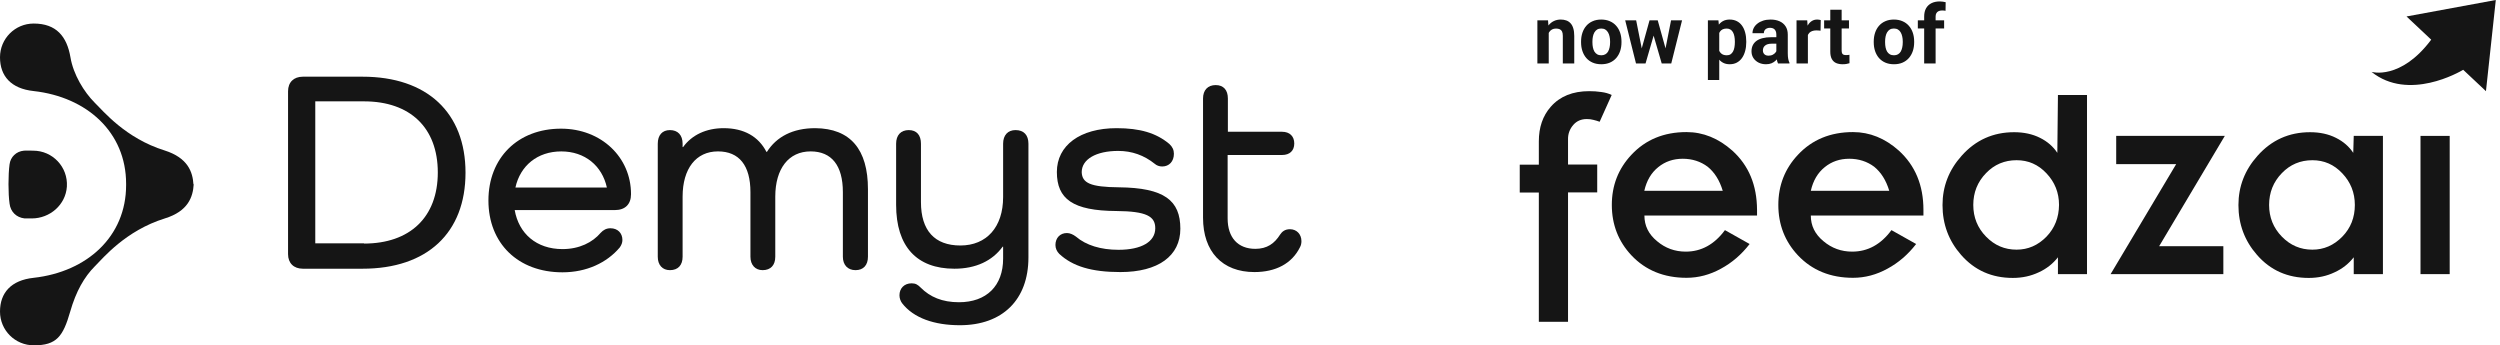
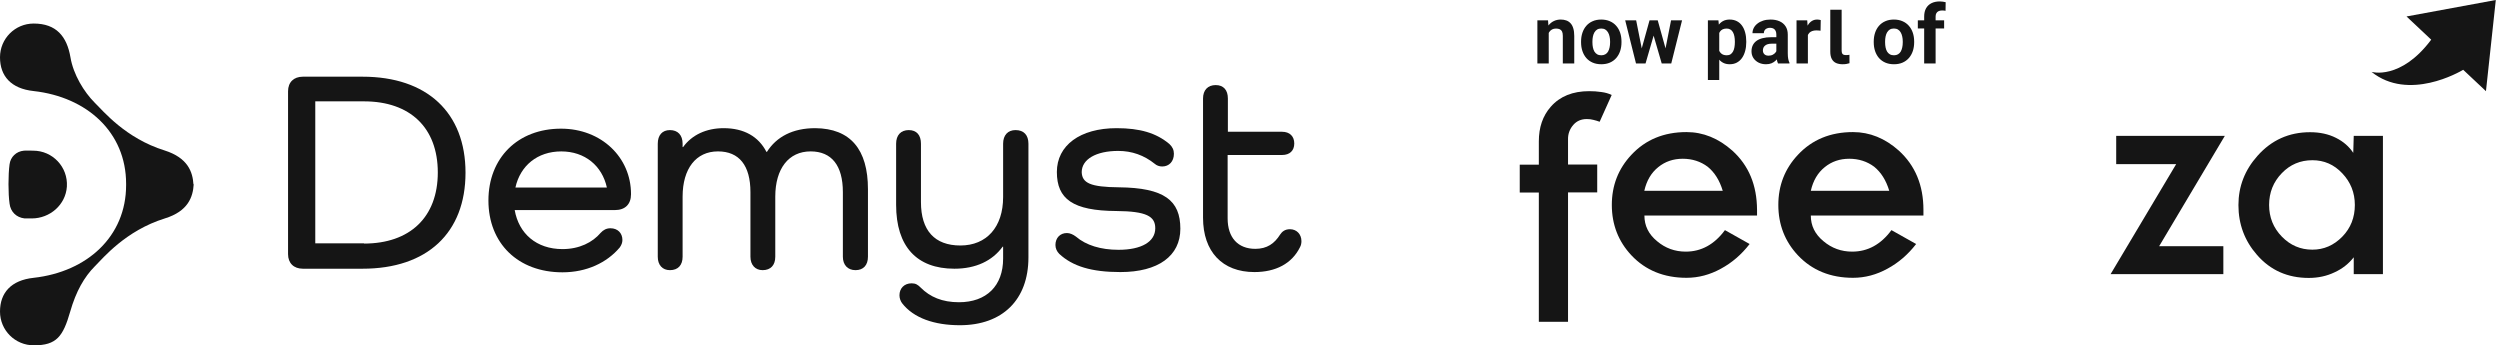
<svg xmlns="http://www.w3.org/2000/svg" width="514" height="71" viewBox="0 0 514 71" fill="none">
  <path d="M323.462 25.69C324.162 24.882 325.087 24.478 326.238 24.478C326.738 24.478 327.213 24.528 327.638 24.655C328.063 24.756 328.488 24.882 328.888 25.034L331.364 19.526C330.739 19.223 330.039 19.021 329.238 18.92C328.413 18.794 327.563 18.743 326.738 18.743C323.362 18.743 320.711 19.804 318.836 21.952C317.185 23.821 316.385 26.195 316.385 29.05V33.85H312.459V39.584H316.385V66.159H322.387V39.559H328.388V33.824H322.387V28.646C322.362 27.534 322.737 26.524 323.462 25.69Z" fill="#151515" />
  <path fill-rule="evenodd" clip-rule="evenodd" d="M346.744 27.156C350.194 27.156 353.32 28.444 356.171 30.97C359.547 34.027 361.222 38.069 361.247 43.146V44.308H338.091C338.091 46.405 338.942 48.148 340.692 49.588C342.392 51.028 344.368 51.735 346.594 51.735C349.769 51.735 352.47 50.27 354.646 47.314L359.722 50.169C358.047 52.341 356.071 54.034 353.82 55.246C351.57 56.484 349.219 57.116 346.744 57.116C342.117 57.116 338.316 55.575 335.416 52.493C332.74 49.638 331.39 46.178 331.39 42.136C331.39 38.144 332.715 34.709 335.416 31.829C338.316 28.722 342.092 27.156 346.744 27.156ZM340.944 34.357C339.493 35.519 338.543 37.136 338.068 39.232H354.197C353.547 37.06 352.497 35.418 351.096 34.281C349.646 33.195 347.921 32.639 345.97 32.639C344.02 32.639 342.344 33.22 340.944 34.357Z" fill="#151515" />
  <path fill-rule="evenodd" clip-rule="evenodd" d="M380.979 27.156C384.43 27.156 387.581 28.444 390.406 30.97C393.757 34.027 395.458 38.069 395.458 43.146V44.308H372.302C372.302 46.405 373.152 48.148 374.902 49.588C376.603 51.028 378.578 51.735 380.804 51.735C384.005 51.735 386.705 50.27 388.881 47.314L393.957 50.169C392.282 52.341 390.306 54.034 388.056 55.246C385.805 56.484 383.455 57.116 380.979 57.116C376.353 57.116 372.552 55.575 369.651 52.493C366.975 49.638 365.625 46.178 365.625 42.136C365.625 38.144 366.95 34.709 369.651 31.829C372.552 28.722 376.328 27.156 380.979 27.156ZM375.179 34.357C373.728 35.519 372.778 37.136 372.303 39.232H388.432C387.782 37.06 386.732 35.418 385.331 34.281C383.881 33.195 382.156 32.639 380.205 32.639C378.255 32.639 376.579 33.22 375.179 34.357Z" fill="#151515" />
-   <path fill-rule="evenodd" clip-rule="evenodd" d="M419.437 28.343C420.962 29.101 422.137 30.137 422.987 31.425L423.112 19.527H429.089V56.358H423.112V52.897C422.087 54.211 420.787 55.246 419.186 55.979C417.536 56.762 415.761 57.141 413.835 57.141C409.509 57.141 405.983 55.575 403.207 52.417C400.657 49.512 399.381 46.102 399.381 42.161C399.381 38.347 400.682 34.962 403.307 32.031C406.183 28.798 409.784 27.181 414.11 27.181C416.086 27.181 417.886 27.56 419.437 28.343ZM414.608 51.329C416.959 51.329 419.01 50.444 420.76 48.651C422.46 46.883 423.311 44.71 423.336 42.133C423.336 39.607 422.46 37.435 420.76 35.641C419.06 33.822 417.009 32.938 414.608 32.938C412.133 32.938 410.032 33.822 408.332 35.591C406.581 37.384 405.706 39.582 405.706 42.133C405.706 44.685 406.581 46.857 408.332 48.651C410.082 50.444 412.158 51.329 414.608 51.329Z" fill="#151515" />
  <path d="M435.09 27.941V33.751H447.418L433.939 56.36H457.12V50.625H443.917L457.421 27.941H435.09Z" fill="#151515" />
  <path fill-rule="evenodd" clip-rule="evenodd" d="M480.277 28.344C481.803 29.102 482.978 30.138 483.828 31.426L483.928 27.94H489.93V56.359H483.928V52.898C482.903 54.212 481.603 55.248 480.002 55.98C478.377 56.763 476.601 57.142 474.676 57.142C470.35 57.142 466.799 55.576 464.048 52.418C461.497 49.513 460.222 46.103 460.222 42.162C460.222 38.348 461.523 34.963 464.148 32.032C467.024 28.799 470.625 27.182 474.951 27.182C476.951 27.182 478.727 27.561 480.277 28.344ZM475.429 51.331C477.78 51.331 479.83 50.447 481.581 48.653C483.306 46.885 484.156 44.712 484.156 42.136C484.156 39.609 483.281 37.437 481.581 35.643C479.88 33.825 477.83 32.941 475.429 32.941C472.953 32.941 470.853 33.825 469.152 35.593C467.402 37.386 466.527 39.584 466.527 42.136C466.527 44.687 467.402 46.859 469.152 48.653C470.903 50.447 472.978 51.331 475.429 51.331Z" fill="#151515" />
-   <rect x="497.655" y="27.941" width="6.002" height="28.419" fill="#151515" />
  <path d="M513.136 0L511.111 18.744L506.434 14.348C505.709 14.778 495.207 20.891 487.58 14.778C487.58 14.778 493.556 16.571 499.858 8.159L494.781 3.385L513.136 0Z" fill="#151515" />
  <path d="M397.961 13.046H395.61V3.398C395.61 2.726 395.74 2.161 395.999 1.703C396.264 1.239 396.634 0.889 397.11 0.654C397.591 0.414 398.161 0.294 398.82 0.294C399.037 0.294 399.245 0.31 399.445 0.343C399.645 0.37 399.839 0.406 400.028 0.45L400.004 2.227C399.901 2.199 399.793 2.18 399.68 2.169C399.566 2.159 399.434 2.153 399.283 2.153C399.002 2.153 398.761 2.202 398.561 2.3C398.366 2.393 398.218 2.533 398.115 2.718C398.012 2.904 397.961 3.13 397.961 3.398V13.046ZM399.712 4.184V5.855H394.305V4.184H399.712Z" fill="#151515" />
  <path d="M385.241 8.705V8.533C385.241 7.883 385.333 7.285 385.516 6.739C385.7 6.188 385.968 5.71 386.319 5.306C386.67 4.902 387.103 4.588 387.616 4.364C388.13 4.135 388.719 4.02 389.384 4.02C390.048 4.02 390.64 4.135 391.159 4.364C391.678 4.588 392.113 4.902 392.464 5.306C392.821 5.71 393.091 6.188 393.275 6.739C393.459 7.285 393.551 7.883 393.551 8.533V8.705C393.551 9.349 393.459 9.947 393.275 10.498C393.091 11.044 392.821 11.522 392.464 11.932C392.113 12.336 391.681 12.65 391.167 12.873C390.654 13.097 390.065 13.209 389.4 13.209C388.735 13.209 388.143 13.097 387.624 12.873C387.111 12.65 386.676 12.336 386.319 11.932C385.968 11.522 385.7 11.044 385.516 10.498C385.333 9.947 385.241 9.349 385.241 8.705ZM387.576 8.533V8.705C387.576 9.076 387.608 9.423 387.673 9.745C387.738 10.067 387.84 10.351 387.981 10.597C388.127 10.837 388.316 11.025 388.549 11.162C388.781 11.298 389.065 11.367 389.4 11.367C389.724 11.367 390.002 11.298 390.235 11.162C390.467 11.025 390.654 10.837 390.794 10.597C390.935 10.351 391.037 10.067 391.102 9.745C391.173 9.423 391.208 9.076 391.208 8.705V8.533C391.208 8.172 391.173 7.834 391.102 7.517C391.037 7.195 390.932 6.911 390.786 6.665C390.646 6.414 390.459 6.218 390.227 6.076C389.994 5.934 389.713 5.863 389.384 5.863C389.054 5.863 388.773 5.934 388.54 6.076C388.313 6.218 388.127 6.414 387.981 6.665C387.84 6.911 387.738 7.195 387.673 7.517C387.608 7.834 387.576 8.172 387.576 8.533Z" fill="#151515" />
-   <path d="M380.15 4.184V5.855H375.042V4.184H380.15ZM376.307 1.997H378.642V10.376C378.642 10.632 378.674 10.829 378.739 10.965C378.809 11.102 378.912 11.197 379.047 11.252C379.182 11.301 379.352 11.326 379.558 11.326C379.704 11.326 379.833 11.32 379.947 11.309C380.066 11.293 380.166 11.276 380.247 11.26L380.255 12.996C380.055 13.062 379.839 13.114 379.606 13.152C379.374 13.19 379.117 13.209 378.836 13.209C378.323 13.209 377.874 13.125 377.49 12.955C377.112 12.781 376.82 12.502 376.615 12.12C376.409 11.738 376.307 11.236 376.307 10.613V1.997Z" fill="#151515" />
+   <path d="M380.15 4.184H375.042V4.184H380.15ZM376.307 1.997H378.642V10.376C378.642 10.632 378.674 10.829 378.739 10.965C378.809 11.102 378.912 11.197 379.047 11.252C379.182 11.301 379.352 11.326 379.558 11.326C379.704 11.326 379.833 11.32 379.947 11.309C380.066 11.293 380.166 11.276 380.247 11.26L380.255 12.996C380.055 13.062 379.839 13.114 379.606 13.152C379.374 13.19 379.117 13.209 378.836 13.209C378.323 13.209 377.874 13.125 377.49 12.955C377.112 12.781 376.82 12.502 376.615 12.12C376.409 11.738 376.307 11.236 376.307 10.613V1.997Z" fill="#151515" />
  <path d="M371.702 6.117V13.046H369.367V4.184H371.564L371.702 6.117ZM374.345 4.127L374.305 6.313C374.191 6.297 374.053 6.283 373.891 6.272C373.734 6.256 373.591 6.248 373.461 6.248C373.132 6.248 372.845 6.291 372.602 6.379C372.364 6.461 372.164 6.584 372.002 6.747C371.845 6.911 371.726 7.11 371.645 7.345C371.57 7.58 371.526 7.848 371.516 8.148L371.045 8C371.045 7.427 371.102 6.9 371.216 6.42C371.329 5.934 371.494 5.511 371.71 5.15C371.932 4.79 372.202 4.512 372.521 4.315C372.84 4.118 373.205 4.02 373.615 4.02C373.745 4.02 373.878 4.031 374.013 4.053C374.148 4.069 374.259 4.094 374.345 4.127Z" fill="#151515" />
  <path d="M365.216 11.047V7.1C365.216 6.816 365.17 6.573 365.078 6.371C364.986 6.163 364.843 6.002 364.649 5.887C364.459 5.773 364.213 5.715 363.911 5.715C363.651 5.715 363.427 5.762 363.238 5.855C363.049 5.942 362.903 6.07 362.8 6.24C362.697 6.403 362.646 6.597 362.646 6.821H360.311C360.311 6.444 360.398 6.087 360.571 5.748C360.743 5.41 360.995 5.112 361.324 4.856C361.654 4.593 362.046 4.389 362.5 4.241C362.959 4.094 363.473 4.02 364.04 4.02C364.721 4.02 365.327 4.135 365.856 4.364C366.386 4.593 366.802 4.937 367.105 5.396C367.413 5.855 367.567 6.428 367.567 7.116V10.908C367.567 11.394 367.597 11.792 367.656 12.104C367.716 12.409 367.802 12.677 367.916 12.906V13.046H365.557C365.443 12.805 365.357 12.505 365.297 12.145C365.243 11.779 365.216 11.413 365.216 11.047ZM365.524 7.648L365.54 8.983H364.235C363.927 8.983 363.659 9.019 363.432 9.09C363.205 9.161 363.019 9.262 362.873 9.393C362.727 9.518 362.619 9.666 362.549 9.835C362.484 10.004 362.451 10.19 362.451 10.392C362.451 10.594 362.497 10.777 362.589 10.941C362.681 11.099 362.814 11.225 362.987 11.317C363.159 11.405 363.362 11.448 363.595 11.448C363.946 11.448 364.251 11.377 364.511 11.236C364.77 11.094 364.97 10.919 365.111 10.711C365.257 10.504 365.332 10.307 365.338 10.122L365.954 11.121C365.867 11.345 365.748 11.577 365.597 11.817C365.451 12.057 365.265 12.284 365.038 12.497C364.811 12.704 364.538 12.876 364.219 13.013C363.9 13.144 363.522 13.209 363.084 13.209C362.527 13.209 362.022 13.097 361.568 12.873C361.119 12.644 360.762 12.33 360.498 11.932C360.238 11.528 360.108 11.069 360.108 10.556C360.108 10.092 360.195 9.679 360.368 9.319C360.541 8.959 360.795 8.656 361.13 8.41C361.47 8.159 361.895 7.97 362.403 7.845C362.911 7.714 363.5 7.648 364.17 7.648H365.524Z" fill="#151515" />
  <path d="M353.477 5.887V16.453H351.142V4.184H353.307L353.477 5.887ZM359.031 8.516V8.688C359.031 9.333 358.955 9.931 358.804 10.482C358.658 11.034 358.441 11.514 358.155 11.924C357.868 12.328 357.512 12.644 357.085 12.873C356.663 13.097 356.177 13.209 355.625 13.209C355.09 13.209 354.626 13.1 354.231 12.882C353.836 12.663 353.504 12.357 353.234 11.964C352.969 11.566 352.755 11.104 352.593 10.58C352.431 10.056 352.307 9.494 352.22 8.893V8.443C352.307 7.798 352.431 7.209 352.593 6.674C352.755 6.133 352.969 5.666 353.234 5.273C353.504 4.875 353.834 4.566 354.223 4.348C354.617 4.129 355.08 4.02 355.609 4.02C356.166 4.02 356.655 4.127 357.077 4.34C357.504 4.552 357.86 4.858 358.147 5.257C358.439 5.655 358.658 6.13 358.804 6.682C358.955 7.233 359.031 7.845 359.031 8.516ZM356.688 8.688V8.516C356.688 8.14 356.655 7.793 356.59 7.476C356.531 7.154 356.433 6.873 356.298 6.633C356.169 6.393 355.996 6.207 355.779 6.076C355.569 5.939 355.312 5.871 355.009 5.871C354.69 5.871 354.417 5.923 354.19 6.027C353.969 6.13 353.788 6.281 353.647 6.477C353.507 6.674 353.401 6.908 353.331 7.181C353.261 7.454 353.218 7.763 353.201 8.107V9.245C353.228 9.649 353.304 10.012 353.428 10.335C353.553 10.651 353.745 10.902 354.004 11.088C354.263 11.274 354.604 11.367 355.026 11.367C355.334 11.367 355.593 11.298 355.804 11.162C356.015 11.02 356.185 10.826 356.315 10.58C356.45 10.335 356.544 10.051 356.598 9.729C356.658 9.406 356.688 9.06 356.688 8.688Z" fill="#151515" />
  <path d="M337.319 10.753L339.143 4.184H340.626L340.148 6.764L338.324 13.046H337.084L337.319 10.753ZM336.394 4.184L337.7 10.744L337.821 13.046H336.362L334.141 4.184H336.394ZM342.297 10.638L343.569 4.184H345.831L343.61 13.046H342.159L342.297 10.638ZM340.829 4.184L342.645 10.703L342.897 13.046H341.648L339.824 6.772L339.362 4.184H340.829Z" fill="#151515" />
  <path d="M325.068 8.705V8.533C325.068 7.883 325.16 7.285 325.344 6.739C325.528 6.188 325.795 5.71 326.147 5.306C326.498 4.902 326.93 4.588 327.444 4.364C327.957 4.135 328.546 4.02 329.211 4.02C329.876 4.02 330.468 4.135 330.987 4.364C331.506 4.588 331.941 4.902 332.292 5.306C332.649 5.71 332.919 6.188 333.103 6.739C333.286 7.285 333.378 7.883 333.378 8.533V8.705C333.378 9.349 333.286 9.947 333.103 10.498C332.919 11.044 332.649 11.522 332.292 11.932C331.941 12.336 331.508 12.65 330.995 12.873C330.481 13.097 329.892 13.209 329.227 13.209C328.563 13.209 327.971 13.097 327.452 12.873C326.938 12.65 326.503 12.336 326.147 11.932C325.795 11.522 325.528 11.044 325.344 10.498C325.16 9.947 325.068 9.349 325.068 8.705ZM327.403 8.533V8.705C327.403 9.076 327.436 9.423 327.501 9.745C327.565 10.067 327.668 10.351 327.809 10.597C327.955 10.837 328.144 11.025 328.376 11.162C328.609 11.298 328.892 11.367 329.227 11.367C329.552 11.367 329.83 11.298 330.062 11.162C330.295 11.025 330.481 10.837 330.622 10.597C330.762 10.351 330.865 10.067 330.93 9.745C331 9.423 331.035 9.076 331.035 8.705V8.533C331.035 8.172 331 7.834 330.93 7.517C330.865 7.195 330.76 6.911 330.614 6.665C330.473 6.414 330.287 6.218 330.054 6.076C329.822 5.934 329.541 5.863 329.211 5.863C328.882 5.863 328.6 5.934 328.368 6.076C328.141 6.218 327.955 6.414 327.809 6.665C327.668 6.911 327.565 7.195 327.501 7.517C327.436 7.834 327.403 8.172 327.403 8.533Z" fill="#151515" />
  <path d="M318.42 6.076V13.046H316.085V4.184H318.274L318.42 6.076ZM318.08 8.303H317.447C317.447 7.648 317.531 7.059 317.699 6.534C317.866 6.005 318.101 5.554 318.404 5.183C318.707 4.806 319.066 4.52 319.482 4.323C319.904 4.121 320.374 4.02 320.893 4.02C321.304 4.02 321.68 4.08 322.02 4.2C322.361 4.32 322.652 4.512 322.896 4.774C323.144 5.036 323.333 5.382 323.463 5.814C323.598 6.245 323.666 6.772 323.666 7.394V13.046H321.315V7.386C321.315 6.993 321.261 6.687 321.153 6.469C321.044 6.251 320.885 6.098 320.674 6.01C320.469 5.917 320.215 5.871 319.912 5.871C319.599 5.871 319.326 5.934 319.093 6.059C318.866 6.185 318.677 6.36 318.526 6.584C318.38 6.802 318.269 7.059 318.193 7.353C318.118 7.648 318.08 7.965 318.08 8.303Z" fill="#151515" />
  <path d="M74.839 50.078C84.267 50.078 90.012 44.664 90.012 35.459C90.012 26.253 84.316 20.838 74.839 20.838H64.821V50.029H74.839V50.078ZM74.544 15.768C87.802 15.768 95.709 23.152 95.709 35.508C95.709 47.863 87.852 55.247 74.544 55.247H62.268C60.402 55.247 59.223 54.115 59.223 52.244V18.771C59.223 16.901 60.402 15.768 62.268 15.768H74.544Z" fill="#151515" />
  <path d="M105.969 38.563H124.776C123.794 34.083 120.259 31.13 115.397 31.13C110.487 31.13 106.951 34.083 105.969 38.563ZM129.736 39.941C129.736 42.008 128.508 43.19 126.446 43.19H105.822C106.656 48.014 110.29 51.214 115.643 51.214C119.129 51.214 121.83 49.835 123.5 47.866C124.04 47.276 124.678 46.931 125.513 46.931C126.986 46.931 127.968 47.916 127.968 49.343C127.968 49.884 127.772 50.377 127.428 50.869C124.776 54.019 120.602 55.988 115.643 55.988C106.509 55.988 100.42 50.032 100.42 41.221C100.42 32.459 106.46 26.453 115.348 26.453C123.647 26.453 129.736 32.36 129.736 39.892V39.941Z" fill="#151515" />
  <path d="M178.451 38.905V52.786C178.451 54.509 177.518 55.543 175.897 55.543C174.277 55.543 173.294 54.46 173.294 52.786V39.496C173.294 34.032 170.987 31.127 166.664 31.127C162.147 31.127 159.397 34.671 159.397 40.431V52.786C159.397 54.509 158.464 55.543 156.795 55.543C155.273 55.543 154.29 54.46 154.29 52.786V39.496C154.29 34.032 151.982 31.127 147.612 31.127C143.094 31.127 140.344 34.671 140.344 40.431V52.786C140.344 54.509 139.411 55.543 137.742 55.543C136.17 55.543 135.237 54.46 135.237 52.786V29.552C135.237 27.78 136.17 26.746 137.742 26.746C139.362 26.746 140.344 27.78 140.344 29.552V30.241H140.442C142.26 27.731 145.206 26.352 148.791 26.352C152.965 26.352 155.96 28.075 157.58 31.226H157.679C159.643 28.125 162.982 26.352 167.598 26.352C174.865 26.401 178.451 30.733 178.451 38.905Z" fill="#151515" />
  <path d="M211.446 29.552V52.934C211.446 61.647 206.094 66.865 197.353 66.865C192.099 66.865 187.826 65.388 185.469 62.336C185.175 61.942 184.929 61.352 184.929 60.712C184.929 59.284 185.912 58.25 187.433 58.25C188.269 58.25 188.71 58.546 189.3 59.136C191.214 61.056 193.72 62.139 197.157 62.139C202.854 62.139 206.241 58.743 206.241 53.18V50.719H206.142C204.031 53.623 200.644 55.248 196.224 55.248C188.466 55.248 184.242 50.67 184.242 42.105V29.552C184.242 27.78 185.223 26.746 186.844 26.746C188.466 26.746 189.349 27.78 189.349 29.552V41.563C189.349 47.372 192.147 50.473 197.451 50.473C202.854 50.473 206.241 46.682 206.241 40.529V29.552C206.241 27.78 207.224 26.746 208.795 26.746C210.513 26.746 211.446 27.78 211.446 29.552Z" fill="#151515" />
  <path d="M230.059 38.511C239.39 38.609 242.68 41.218 242.68 47.027C242.68 52.639 238.113 55.937 230.355 55.937C224.412 55.937 220.532 54.755 217.784 52.196C217.292 51.703 216.998 51.063 216.998 50.374C216.998 48.898 217.979 47.913 219.355 47.913C219.992 47.913 220.631 48.208 221.221 48.651C223.282 50.424 226.328 51.359 229.962 51.359C234.724 51.359 237.523 49.685 237.523 46.929C237.523 44.467 235.706 43.434 229.519 43.384C220.582 43.335 217.292 40.923 217.292 35.361C217.292 29.897 222.055 26.352 229.569 26.352C234.38 26.352 237.72 27.337 240.42 29.601C241.06 30.192 241.354 30.832 241.354 31.619C241.354 33.195 240.371 34.228 238.947 34.228C238.359 34.228 237.817 34.032 237.426 33.687C235.216 31.915 232.712 31.029 229.912 31.029C225.345 31.029 222.399 32.752 222.399 35.41C222.498 37.625 224.166 38.462 230.059 38.511Z" fill="#151515" />
  <path d="M267.282 50.818C265.612 54.214 262.272 55.937 257.901 55.937C251.321 55.937 247.344 51.753 247.344 44.763V20.249C247.344 18.526 248.326 17.492 249.947 17.492C251.567 17.492 252.451 18.526 252.451 20.249V27.091H263.598C265.169 27.091 266.102 28.026 266.102 29.503C266.102 30.98 265.169 31.866 263.598 31.866H252.401V44.911C252.401 48.849 254.514 51.162 258.098 51.162C260.505 51.162 262.026 50.079 263.205 48.209C263.598 47.618 264.188 47.126 265.219 47.126C266.545 47.126 267.576 48.11 267.576 49.587C267.576 50.03 267.478 50.473 267.282 50.818Z" fill="#151515" />
  <path d="M39.825 37.871C39.677 40.48 38.695 43.434 33.883 44.91C25.83 47.421 21.214 53.033 19.495 54.755C17.334 56.921 15.616 59.924 14.437 64.059C12.964 69.179 11.638 71 6.973 71C3.094 71 0 67.899 0 64.059C0 60.219 2.259 57.611 6.924 57.118C17.924 55.888 25.928 48.602 25.928 38.068V37.773C25.928 27.238 17.924 19.953 6.924 18.722C2.259 18.23 0 15.621 0 11.782C0 7.942 3.094 4.841 6.924 4.841C11.589 4.841 13.75 7.499 14.486 11.782C15.075 15.326 17.285 18.919 19.446 21.085C21.214 22.808 25.78 28.42 33.834 30.93C38.646 32.456 39.628 35.361 39.776 37.97V37.871H39.825Z" fill="#151515" />
  <path d="M5.06 44.908H6.533C10.265 44.908 13.506 42.103 13.751 38.362C13.997 34.325 10.805 30.978 6.828 30.978C6.828 30.978 5.305 30.928 4.912 30.978C3.341 31.125 2.163 32.258 1.966 33.783C1.671 35.9 1.671 39.838 1.966 41.857C2.163 43.53 3.341 44.712 5.06 44.908Z" fill="#151515" />
</svg>